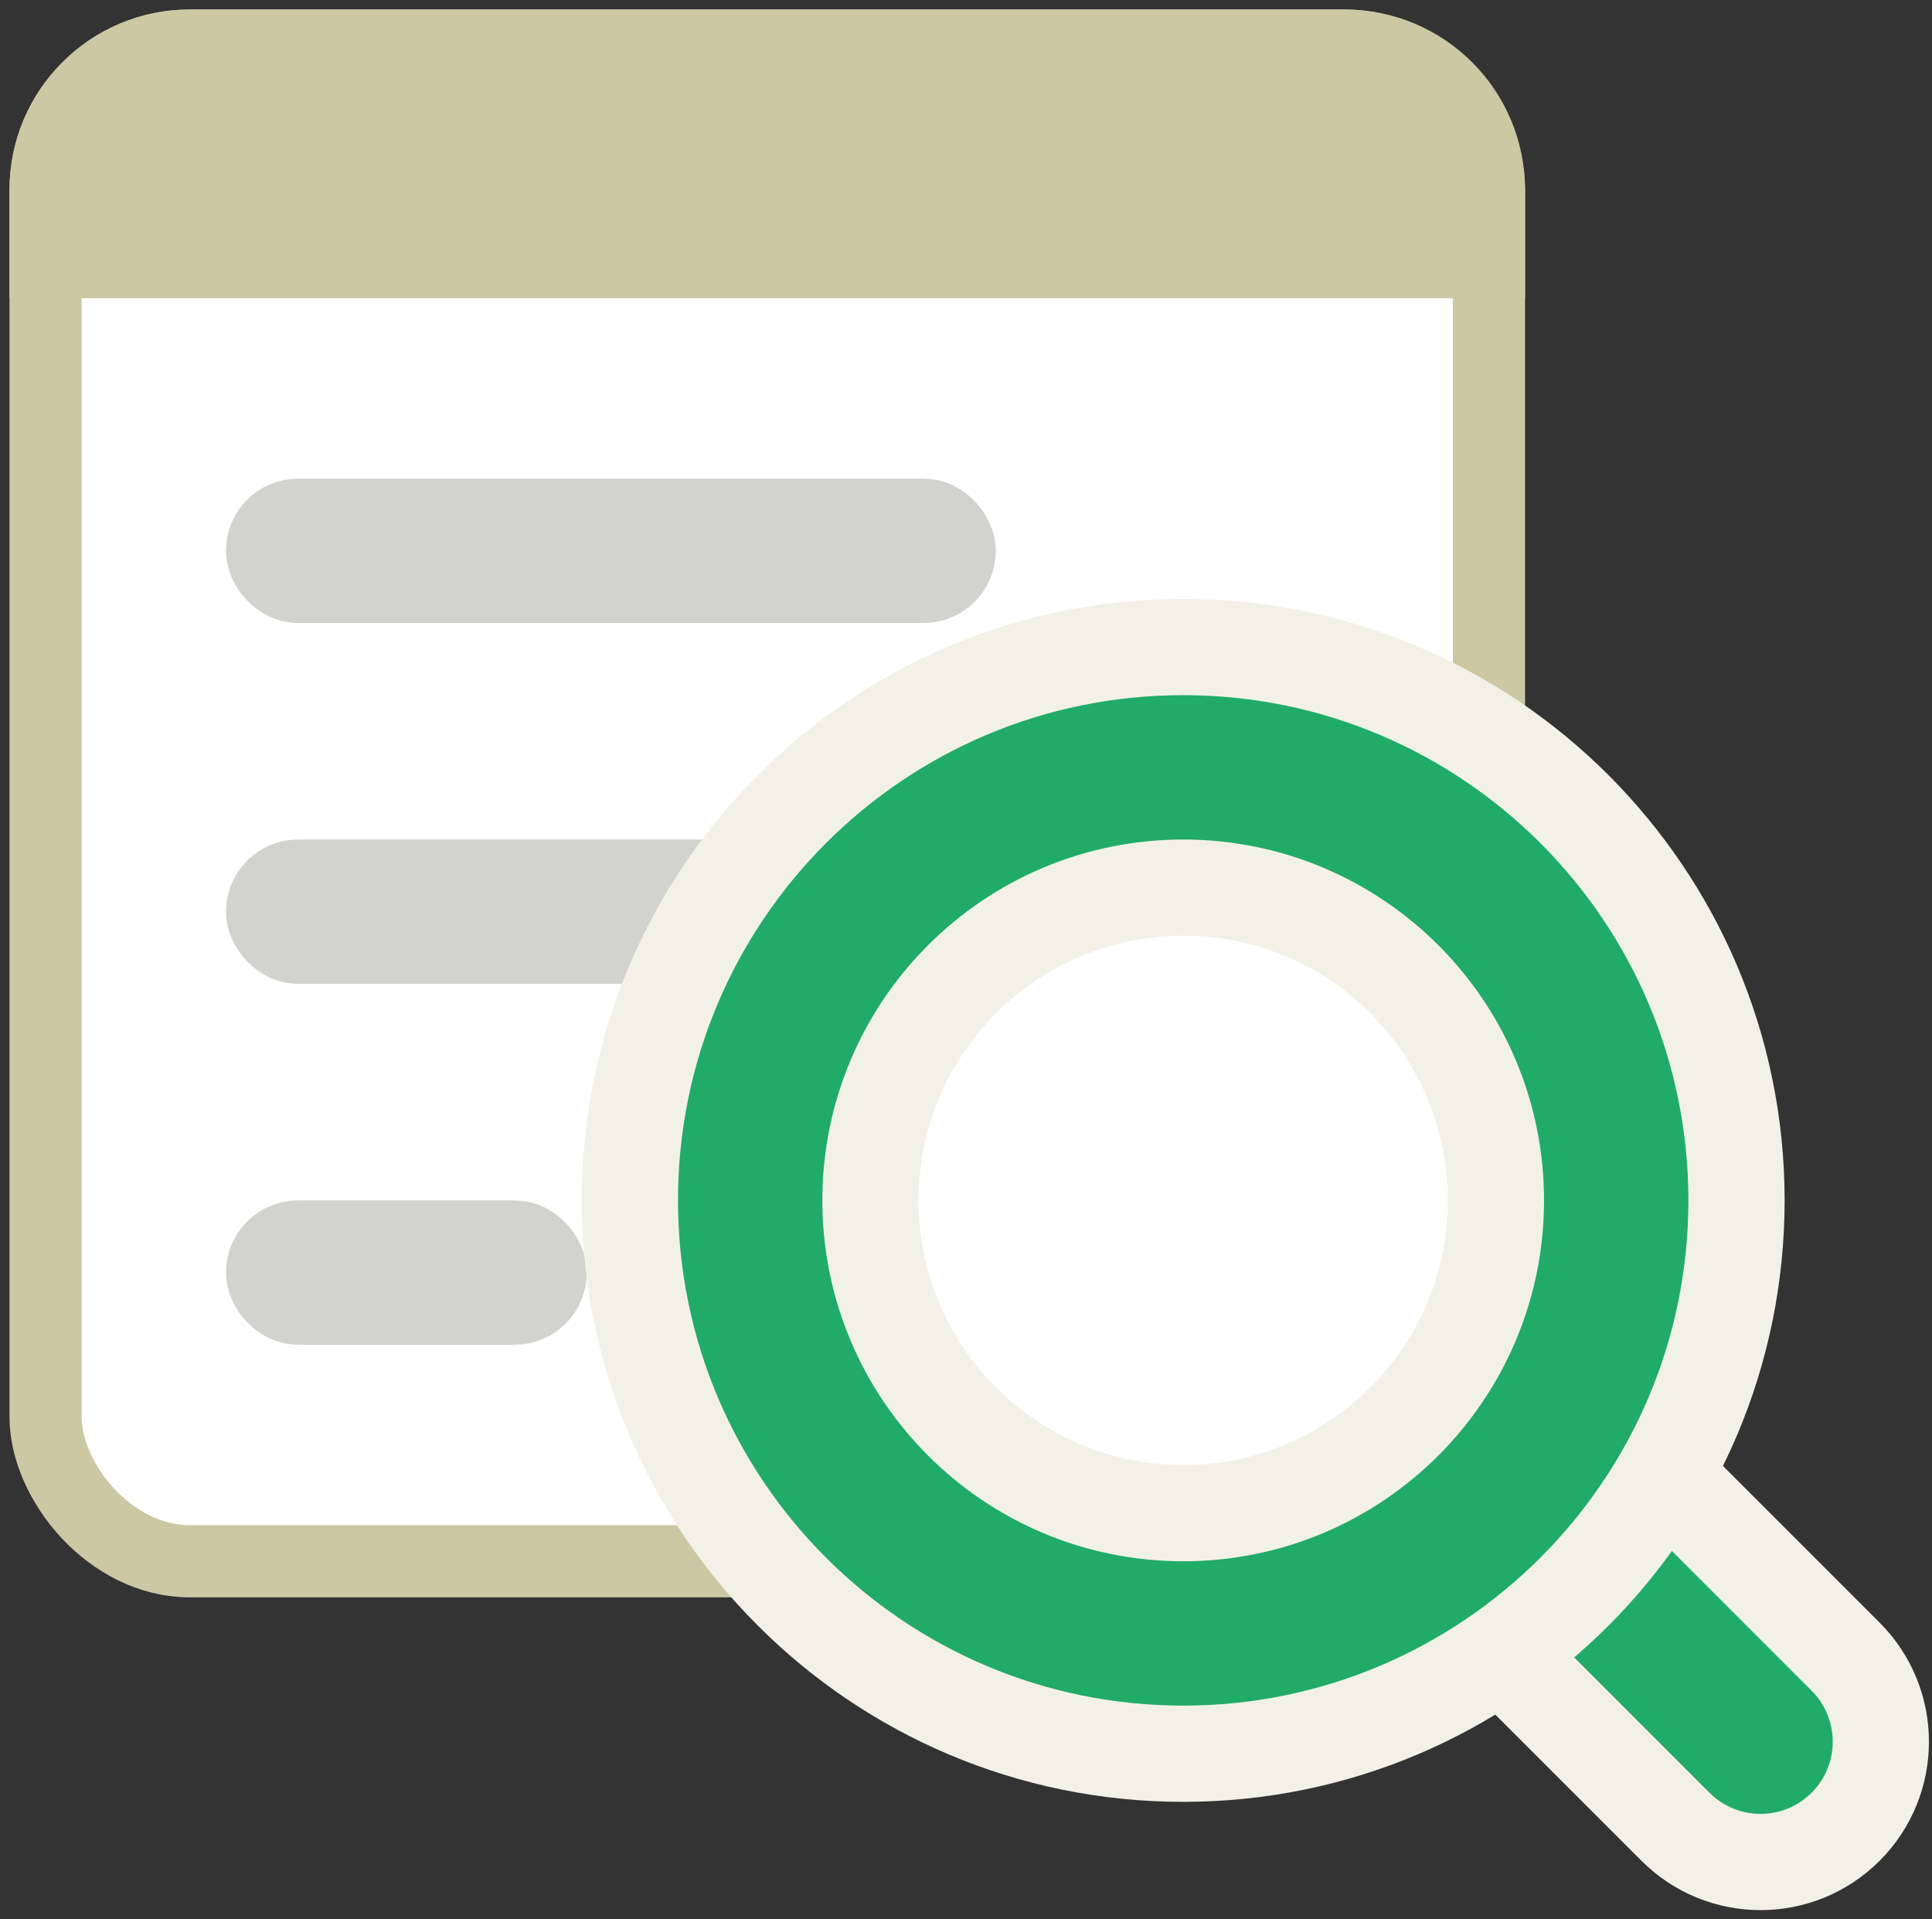
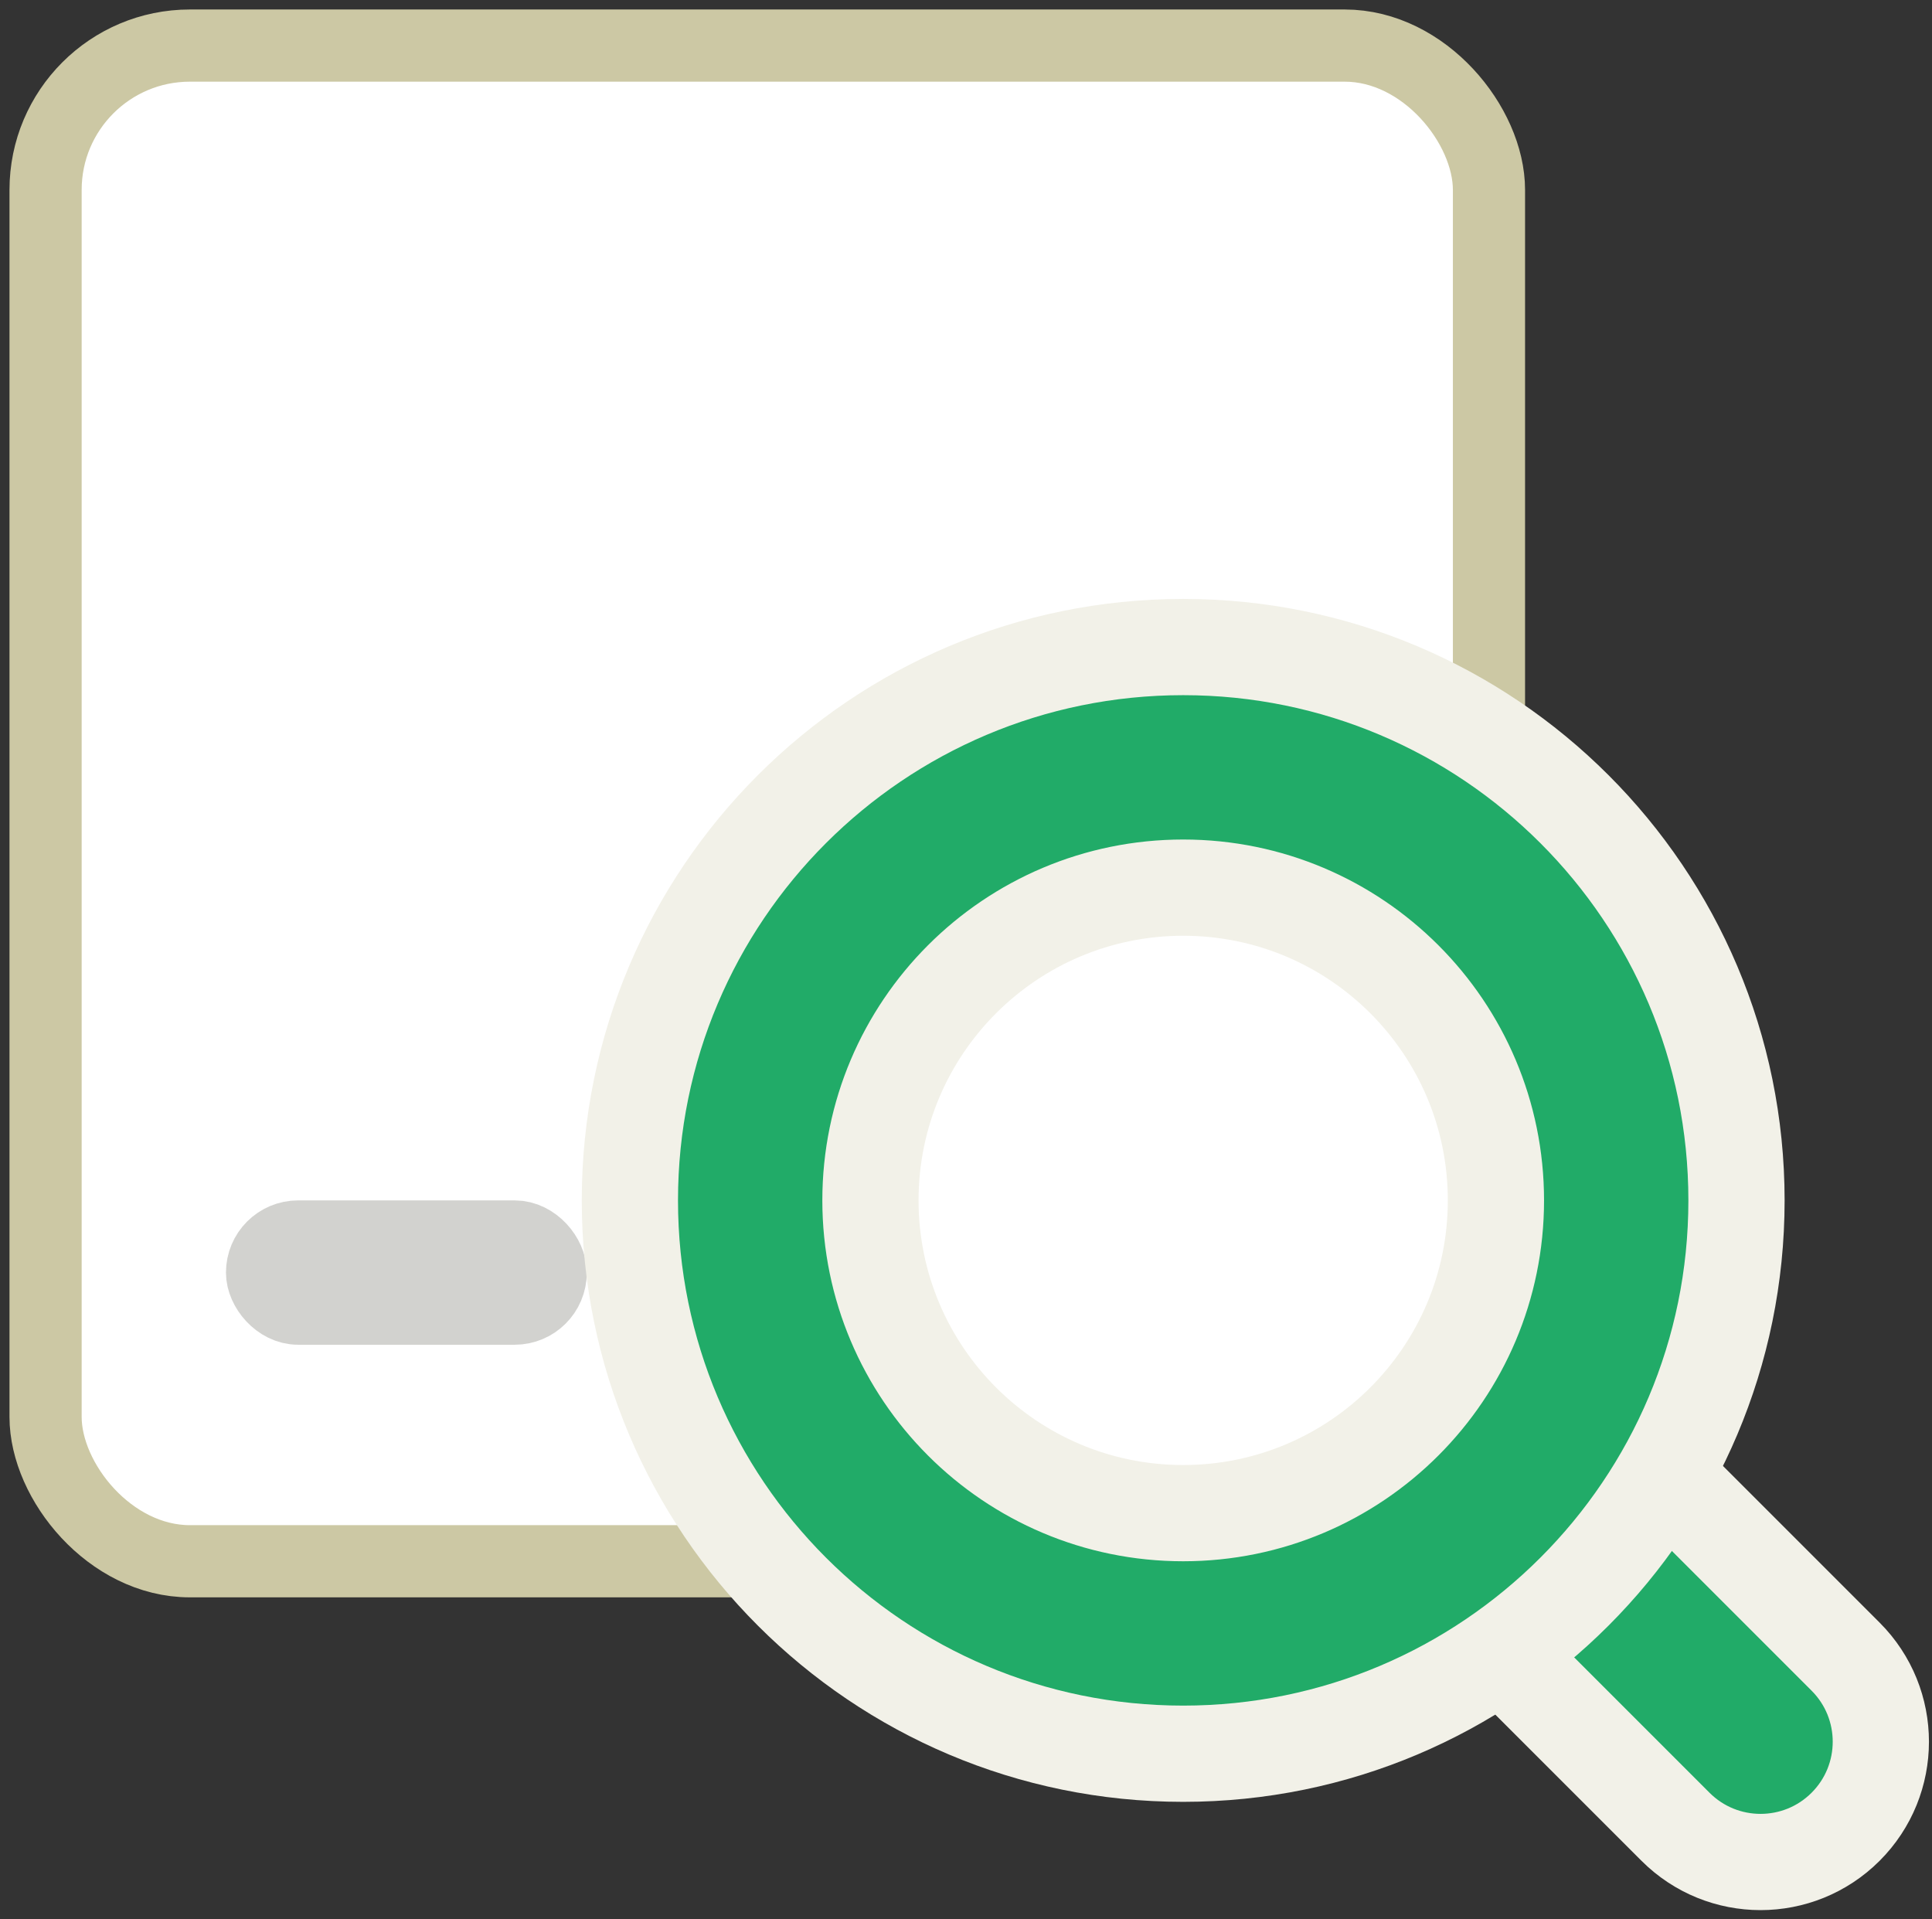
<svg xmlns="http://www.w3.org/2000/svg" width="151" height="150" viewBox="0 0 151 150" fill="none">
  <rect x="0" y="0" width="151" height="150" fill="#333333" stroke="none" />
  <rect x="3.562" y="3.562" width="112.812" height="118.453" rx="11.281" fill="white" />
  <rect x="3.562" y="3.562" width="112.812" height="118.453" rx="11.281" stroke="#CCC8A4" stroke-width="5.641" />
-   <rect x="20.481" y="40.227" width="54.526" height="5.641" rx="2.82" stroke="#D2D2CF" stroke-width="5.641" />
-   <rect x="20.481" y="68.43" width="54.526" height="5.641" rx="2.82" stroke="#D2D2CF" stroke-width="5.641" />
  <rect x="20.481" y="96.633" width="22.562" height="5.641" rx="2.82" stroke="#D2D2CF" stroke-width="5.641" />
-   <path d="M3.562 14.844C3.562 8.613 8.613 3.562 14.844 3.562H105.094C111.324 3.562 116.375 8.613 116.375 14.844V20.484H3.562V14.844Z" fill="#CCC8A4" stroke="#CCC8A4" stroke-width="5.641" />
  <path d="M124.506 109.727C120.834 106.056 114.882 106.056 111.21 109.727C107.539 113.399 107.539 119.351 111.21 123.023L130.953 142.765C134.624 146.436 140.576 146.436 144.248 142.765C147.919 139.093 147.919 133.141 144.248 129.47L124.506 109.727Z" fill="#21AB68" stroke="#F2F1E8" stroke-width="7.521" stroke-linecap="round" />
  <path d="M68.032 93.812C68.032 80.313 78.976 69.37 92.475 69.37C105.975 69.37 116.918 80.313 116.918 93.812C116.918 107.312 105.975 118.255 92.475 118.255C78.976 118.255 68.032 107.312 68.032 93.812ZM92.475 50.568C68.592 50.568 49.23 69.929 49.23 93.812C49.23 117.696 68.592 137.057 92.475 137.057C116.359 137.057 135.72 117.696 135.72 93.812C135.72 69.929 116.359 50.568 92.475 50.568Z" fill="#21AB68" stroke="#F2F1E8" stroke-width="7.521" />
</svg>